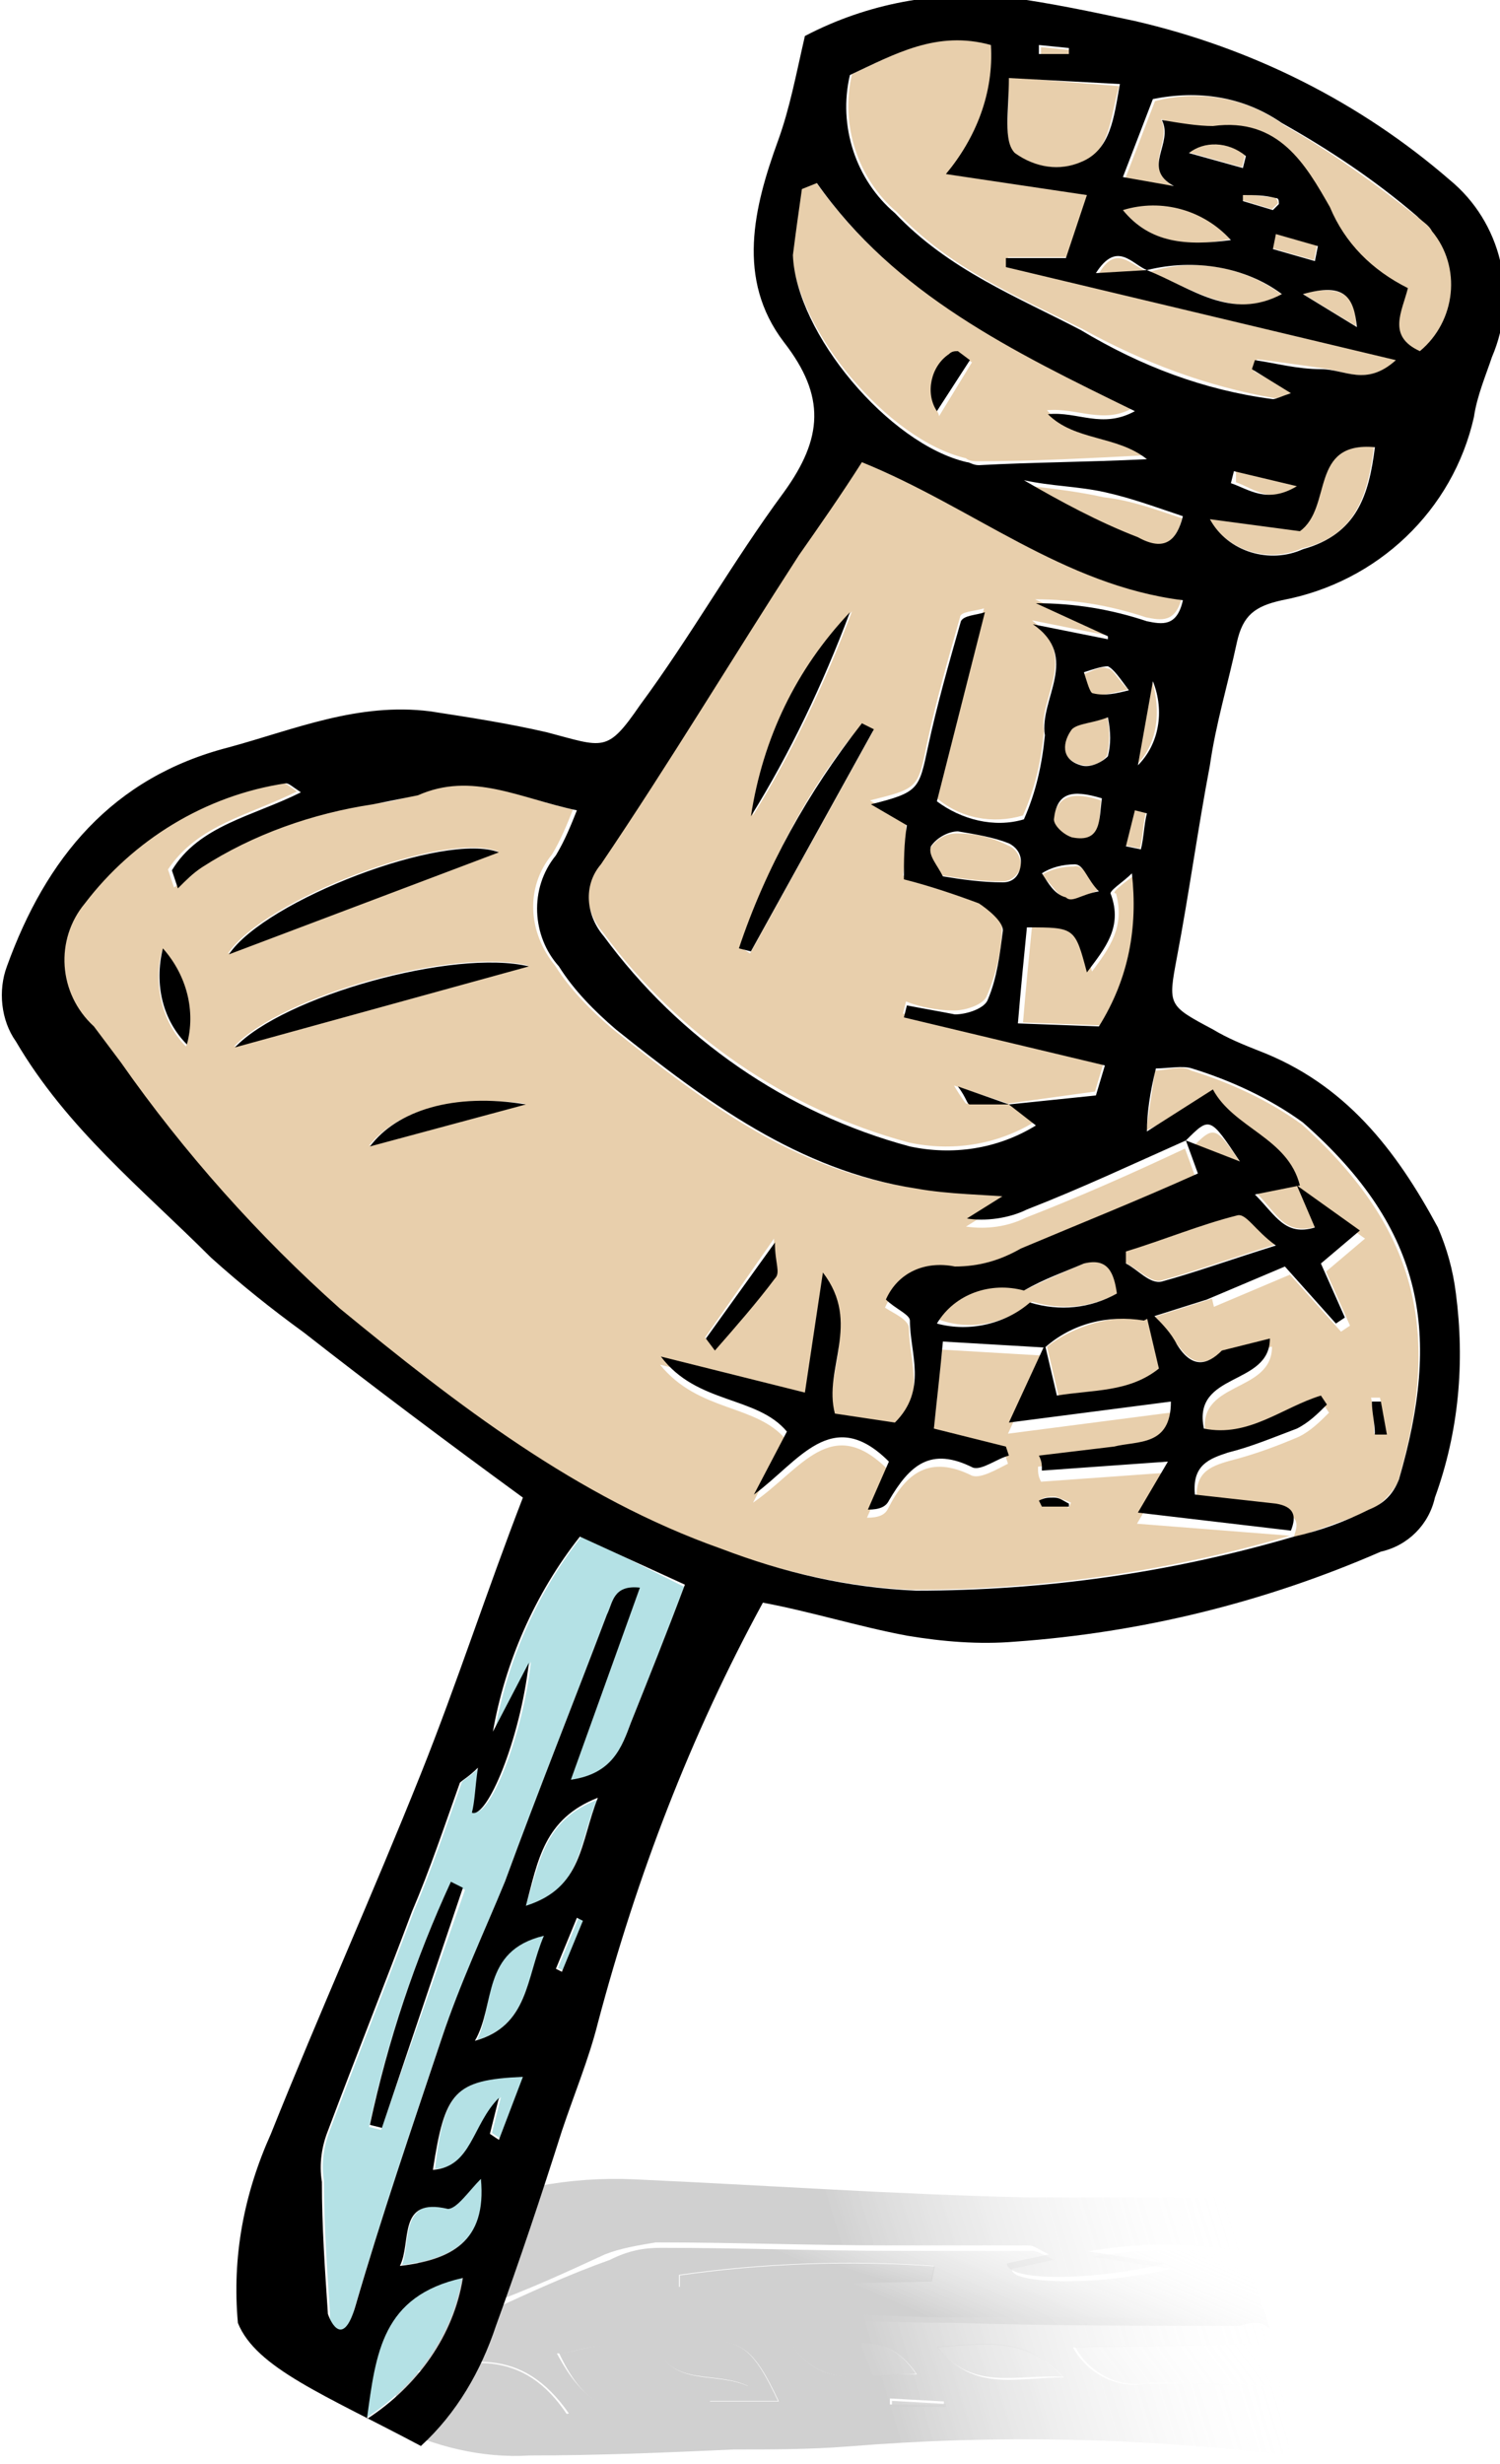
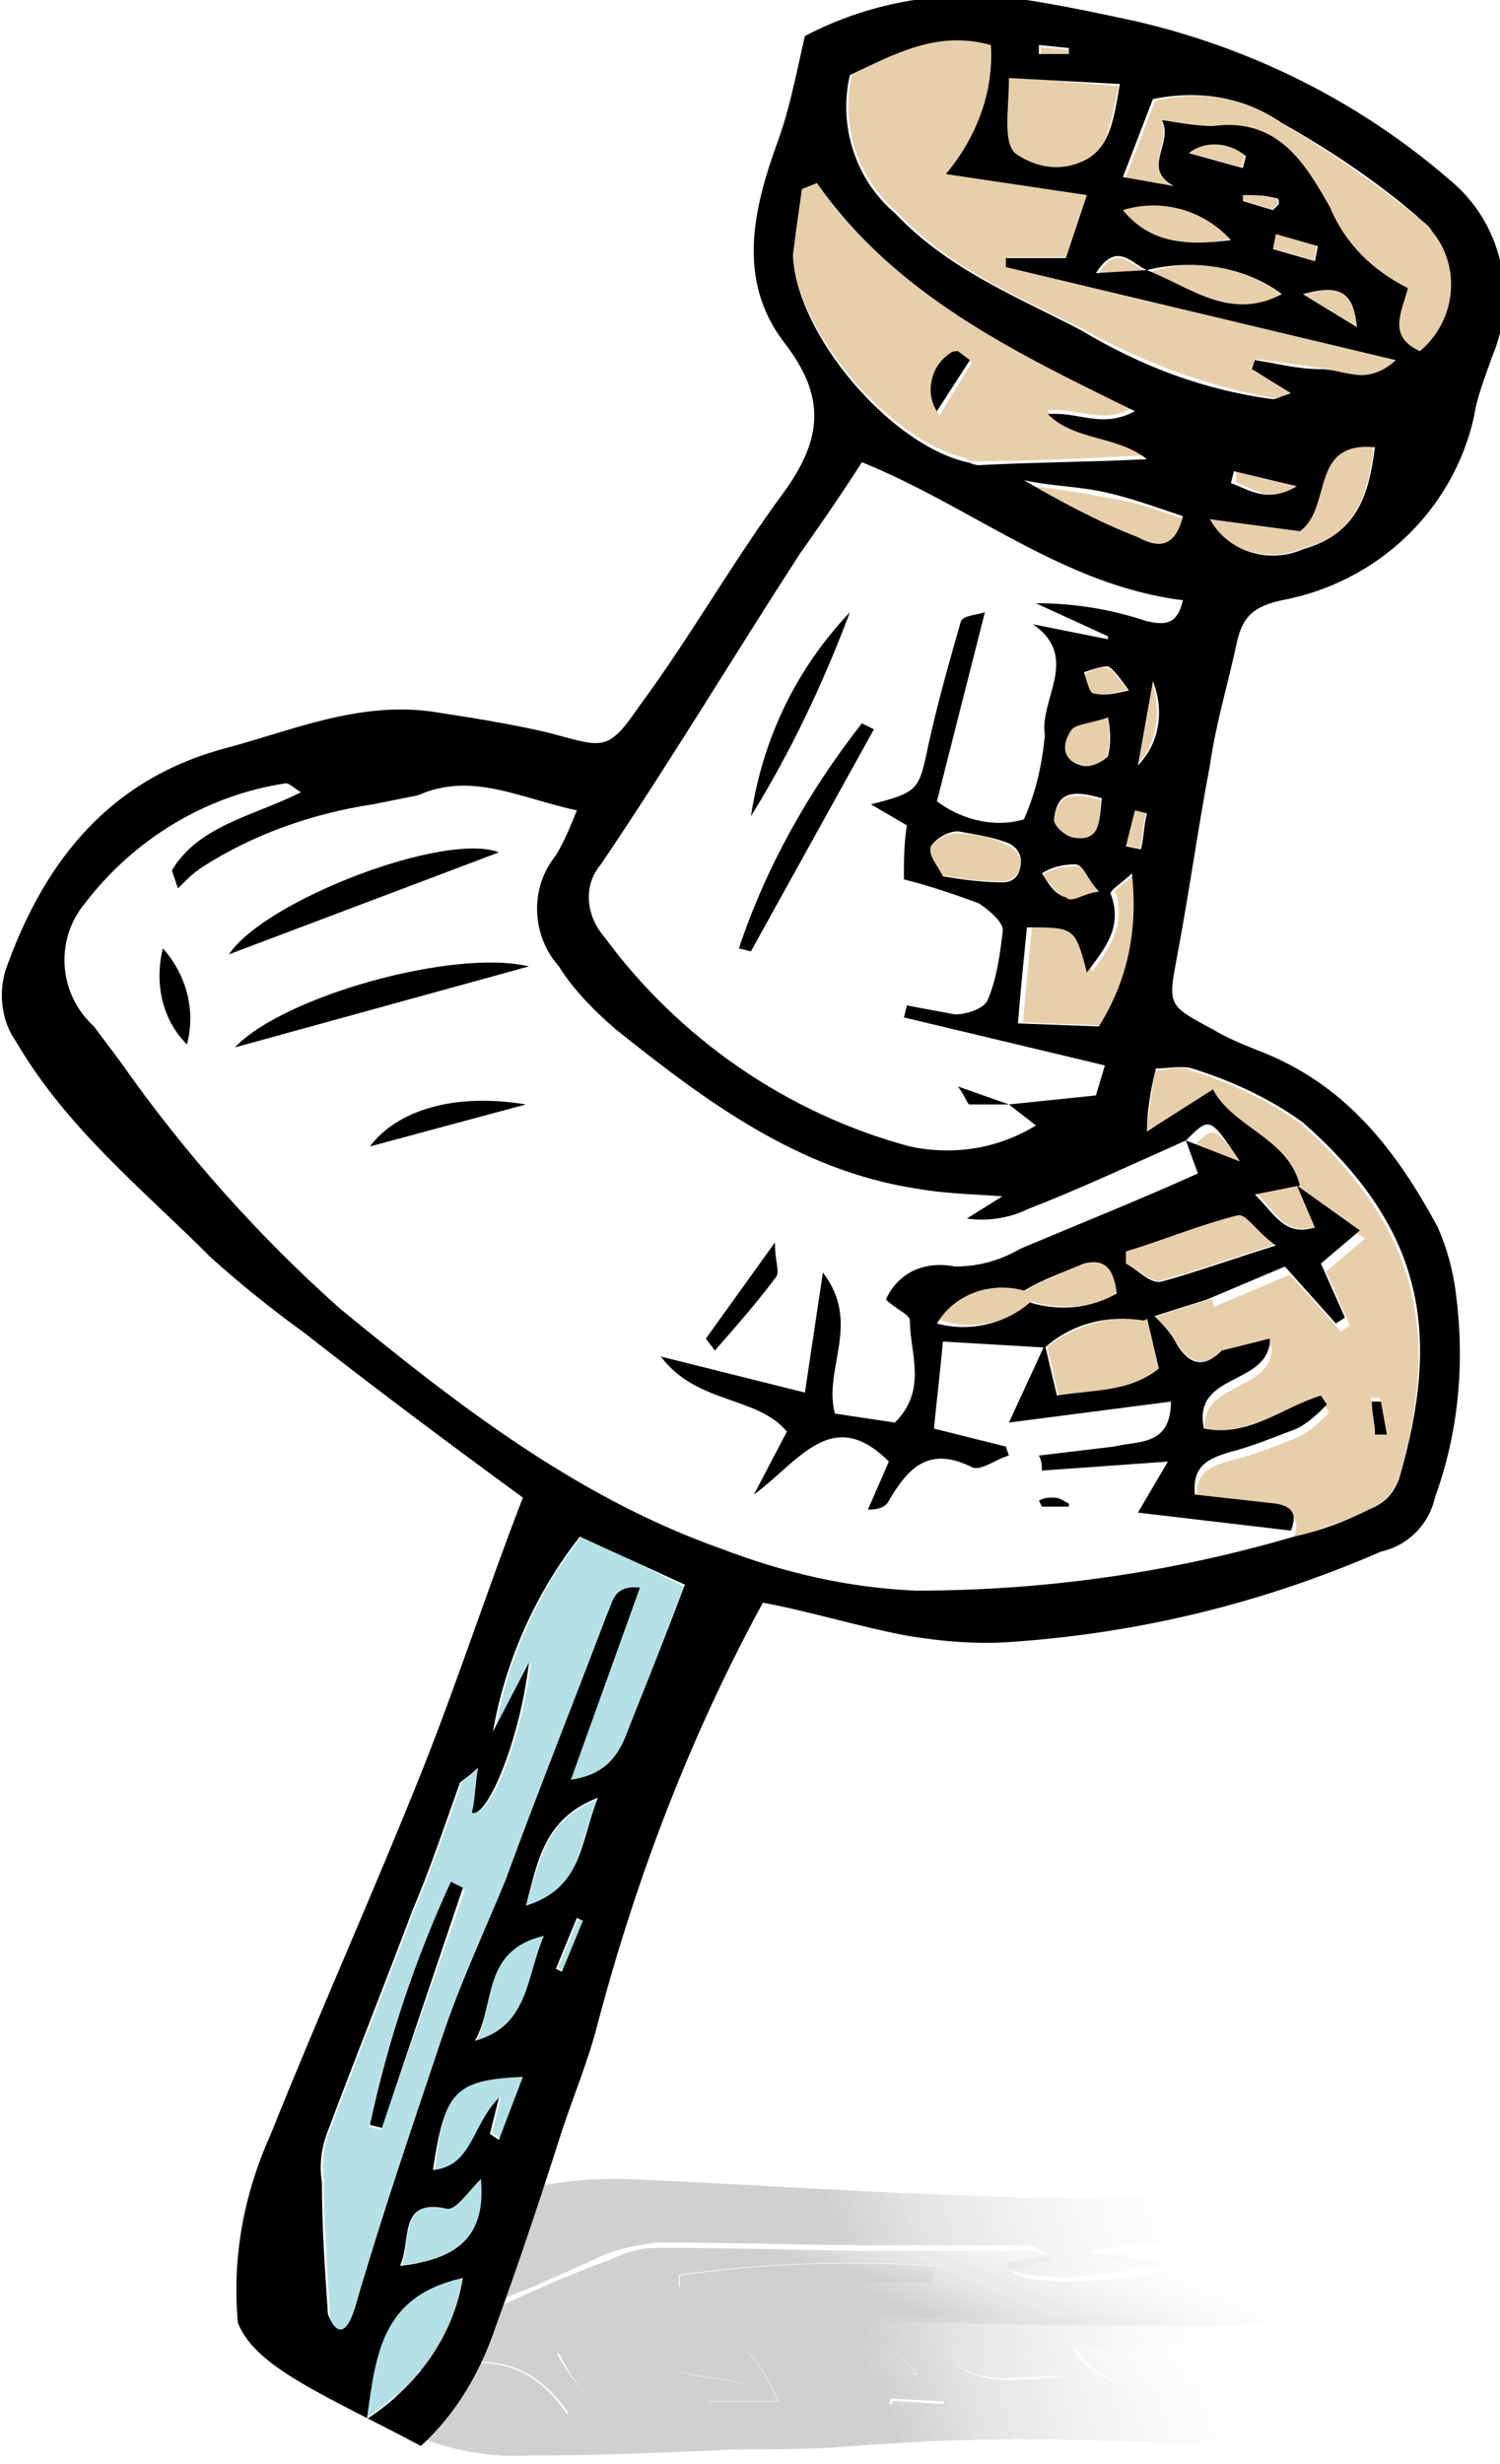
<svg xmlns="http://www.w3.org/2000/svg" xmlns:xlink="http://www.w3.org/1999/xlink" viewBox="0 0 50 82.1">
  <linearGradient id="a">
    <stop offset="0" stop-color="#fff" stop-opacity="0" />
    <stop offset=".448" stop-color="#141414" />
  </linearGradient>
  <linearGradient id="b" x1="-1395.754" x2="-1397.054" y1="-444.188" y2="-444.52" gradientTransform="matrix(23.333 0 0 -2.608 31390.789 -1682.799)" gradientUnits="userSpaceOnUse" xlink:href="#a" />
  <linearGradient id="c" x1="-1409.591" x2="-1414.69" y1="-505.154" y2="-505.888" gradientTransform="matrix(5.951 0 0 -1.183 7212.205 -1119.032)" gradientUnits="userSpaceOnUse" xlink:href="#a" />
  <linearGradient id="d" x1="-1410.18" x2="-1416.635" y1="-474.43" y2="-474.964" gradientTransform="matrix(4.7 0 0 -1.628 5451.605 -1293.732)" gradientUnits="userSpaceOnUse" xlink:href="#a" />
  <linearGradient id="e" x1="-1419.267" x2="-1428.202" y1="-470.029" y2="-470.531" gradientTransform="matrix(3.4 0 0 -1.724 3649.258 -1332.197)" gradientUnits="userSpaceOnUse" xlink:href="#a" />
  <linearGradient id="f" x1="-1420.277" x2="-1429.837" y1="-467.152" y2="-467.636" gradientTransform="matrix(3.175 0 0 -1.791 3333.106 -1358.242)" gradientUnits="userSpaceOnUse" xlink:href="#a" />
  <linearGradient id="g" x1="-1419.327" x2="-1427.916" y1="-526.185" y2="-527.061" gradientTransform="matrix(3.534 0 0 -.992 3839.634 -1043.854)" gradientUnits="userSpaceOnUse" xlink:href="#a" />
  <linearGradient id="h" x1="-1420.086" x2="-1428.553" y1="-520.529" y2="-521.363" gradientTransform="matrix(3.585 0 0 -1.037 3914.734 -1061.721)" gradientUnits="userSpaceOnUse" xlink:href="#a" />
  <linearGradient id="i" x1="-1455.404" x2="-1474.793" y1="-980.174" y2="-984.074" gradientTransform="matrix(1.565 0 0 -.224 1101.485 -740.063)" gradientUnits="userSpaceOnUse" xlink:href="#a" />
  <linearGradient id="j" x1="-1395.074" x2="-1396.255" y1="-408.995" y2="-409.105" gradientTransform="matrix(25.703 0 0 -7.932 34681.559 -3765.649)" gradientUnits="userSpaceOnUse" xlink:href="#a" />
  <linearGradient id="k" x1="-1404.543" x2="-1408.707" y1="-581.728" y2="-583.017" gradientTransform="matrix(7.291 0 0 -.69 9064.464 -924.629)" gradientUnits="userSpaceOnUse" xlink:href="#a" />
  <g opacity=".2">
    <path fill="url(#b)" d="M-1176.3-522.6c-.1-.2-.1-.4-.2-.6l-.6-1.8c-1.7-.3-3.4-.3-5.1 0l2.6.4c-2.5.6-5.4.5-5.3 0l1.4-.3c-.4-.2-.6-.3-.7-.3h-4.6c-2.6 0-5.2-.1-7.8-.1-.6 0-1.1.1-1.7.4-1.4.5-2.7 1.1-4 1.7-.4.2-.8.3-1.2.4 0 .1.1.2.1.3s.1.2.1.3c.4-.1.9-.2 1.3-.3 3.2-.2 6.3-.3 9.5-.4 1.9 0 3.7.1 5.6.1 3.2.1 6.4.1 9.6.1.3-.1.7-.2 1 .1zm-11.3-1.6l-8.4.2v-.4c2.8-.4 5.7-.5 8.5-.3z" transform="translate(1218.632 600.197)" />
    <path fill="url(#c)" d="M-1175.9-521.1c0-.1 0-.1-.1-.2 0-.2-.1-.5-.1-.7v-.1l-6.7.1c.5.9 1.5 1.4 2.5 1.2 1.5 0 2.9.1 4.5.1-.1-.2-.1-.3-.1-.4z" transform="translate(1218.632 600.197)" />
    <path fill="url(#d)" d="M-1199.7-519.7c-1.9.4-3.9-.1-5.5-1.3 2.1-.6 4-1 5.5 1.3z" transform="translate(1218.632 600.197)" />
    <path fill="url(#e)" d="M-1194.9-520.5l1.2-.2c-1.1-.5-2.4 0-3-1.2 2.6-.6 3-.4 4 1.7h-2.3z" transform="translate(1218.632 600.197)" />
    <path fill="url(#f)" d="M-1200-521.8c.9 0 2.1-.9 2.4.8.1.3.8.4 1.3.7-2 1-3 0-3.7-1.5z" transform="translate(1218.632 600.197)" />
    <path fill="url(#g)" d="M-1192.2-522c1.3.2 2.9-.9 4.1.9-1.5 0-3 .6-4.1-.9z" transform="translate(1218.632 600.197)" />
    <path fill="url(#h)" d="M-1183.2-521c-1.6-.1-3 .5-4.2-1 1.6-.1 2.9-.4 4.2 1z" transform="translate(1218.632 600.197)" />
    <path fill="url(#i)" d="M-1187.1-520h-1.8v-.2l1.8.1v.1z" transform="translate(1218.632 600.197)" />
    <path fill="url(#j)" d="M-1175.6-519.1c-1.5-.1-3-.1-4.5-.1-1 .2-2-.3-2.5-1.2l6.7-.1c-.1-.2-.1-.4-.2-.6-.3-.3-.7-.2-1-.2-3.2-.1-6.4-.1-9.6-.1-1.9 0-3.7-.2-5.6-.1-3.2.1-6.3.1-9.5.4-1.3.1-.7-.6-.4-.7 1.4-.5 2.7-1.1 4-1.7.5-.2 1.1-.3 1.7-.4 2.6 0 5.2.1 7.8.1h4.6c.2 0 .3.1.7.3l-1.4.3c0 .6 2.8.6 5.3 0l-2.6-.4c1.7-.3 3.4-.3 5.1 0-.2-.6-.4-1.2-.5-1.8h-6.7c-4.3-.1-8.6-.4-13-.6-2.2-.1-4.3.3-6.3 1.2-1.2 1-1.3 3.5-1.8 7 1.4.7 3 1.1 4.6 1 2.3 0 4.6-.1 6.8-.2 1.3 0 2.5 0 3.8-.1 4.9-.4 9.8-.3 14.7.3 0-.6-.1-1.4-.2-2.3zm-29.3-.4c2.1-.5 3.9-1 5.5 1.3-1.9.4-3.9-.1-5.5-1.3zm5.1-.7c.9 0 2.1-.9 2.4.8.1.3.8.4 1.3.7-1.9.9-2.9 0-3.7-1.5zm5.1 1.6l.1-.3 1.2-.2c-1.1-.5-2.4 0-3-1.2 2.6-.6 3-.4 4 1.7zm2.8-1.8c1.3.2 2.9-.9 4.1.9-1.6-.1-3 .6-4.1-.9zm5 1.9h-1.8v-.2l1.8.1zm-.2-1.9c1.5-.1 2.9-.4 4.2 1-1.6 0-3 .5-4.2-1z" transform="translate(1218.363 598.616)" />
    <path fill="url(#k)" d="M-1187.3-522.6l-8.4.2v-.4c2.8-.4 5.7-.5 8.5-.3z" transform="translate(1218.363 598.616)" />
  </g>
-   <path fill="#e8cfac" d="M43 51.17c-4.1 1.2-8.3 1.8-12.6 1.8-2.2-.1-4.4-.6-6.5-1.4-4.8-1.7-8.8-4.8-12.7-8-2.8-2.4-5.3-5.1-7.3-8.2l-.9-1.2c-1.1-1.1-1.3-2.9-.3-4.1 1.6-2.2 4-3.6 6.7-4 .1 0 .2.1.5.3-1.6.8-3.3 1.1-4.3 2.6l.2.6c.3-.2.5-.5.8-.7 1.7-1.1 3.7-1.8 5.7-2.1.5 0 1-.1 1.5-.3 1.8-.9 3.4.1 5.3.5-.2.5-.4 1-.7 1.5-.9 1.1-.8 2.6.1 3.7.5.8 1.2 1.5 1.9 2.1 3 2.4 6 4.7 10 5.3 1.1.2 2.3.2 3.4.3l-1.6 1c.7.1 1.4 0 2-.3 1.8-.7 3.6-1.5 5.3-2.3l.4 1.1c-2 .9-4 1.7-5.9 2.5-.7.4-1.4.6-2.2.6-.9-.2-1.9.2-2.3 1.1.3.2.8.4.8.7 0 1.1.6 2.3-.5 3.4l-2-.3c-.4-1.6.9-3-.4-4.7l-.6 4-4.8-1.2c1.3 1.6 3.2 1.3 4.2 2.5l-1.1 2.1c1.6-1.1 2.6-3 4.5-1.1l-.7 1.6c.4 0 .6-.1.7-.3.6-1.2 1.4-1.8 2.8-1.1.3.1.8-.2 1.2-.4l-.1-.3-2.4-.6.3-2.9 3.4.2-1.2 2.6 5.4-.7c0 1.6-1.1 1.4-1.9 1.5-.8.2-1.7.2-2.5.3 0 .2 0 .3.1.5l4.2-.3-1 1.7zm-26.4-22.8c-1.8-.7-7.8 1.6-9 3.4zm1 3.8c-2.5-.6-8.2 1-9.8 2.7zm-.1 4.6c-2.4-.3-4.2.2-5.2 1.4zm6 7.8l.3.3c.7-.8 1.4-1.6 2-2.4.1-.2 0-.5 0-1.2zM5.4 31.67c-.3 1.1 0 2.4.8 3.2.3-1.2 0-2.4-.8-3.2zm30.2 18.6l.1-.2c-.2-.1-.3-.1-.5-.2-.2 0-.4 0-.5.1l.1.2h.8zm-2-13.5l.9.6c-1.3.8-2.8 1-4.2.7-4.1-1.1-7.7-3.6-10.2-7-.6-.7-.7-1.7-.1-2.4 2.2-3.4 4.4-6.8 6.6-10.3.6-1 1.3-2 2.1-3.1 3.7 1.5 6.8 4.1 10.7 4.6-.2.9-.7.8-1.2.7-1.2-.4-2.4-.6-3.7-.6l2.4 1.1v.1l-2.5-.5c1.6 1.2.2 2.6.4 3.7-.1 1-.3 1.9-.7 2.8-1 .3-2.1.1-2.9-.6l1.6-6.3c-.3.1-.8.1-.8.3-.4 1.4-.8 2.8-1.1 4.2-.3 1.5-.3 1.5-1.9 1.9l1.2.7c0 .6 0 1.2-.1 1.8.8.2 1.7.5 2.5.8.3.1.8.6.8.9 0 .8-.2 1.6-.5 2.3-.1.3-.7.5-1.1.5-.5 0-1.1-.1-1.6-.3l-.1.4 6.7 1.6-.3 1-2.9.4-1.8-.6c.3.5.4.6.4.6zm-8.9-5.2l.3.2 4.1-7.4-.4-.2c-1.8 2.1-3.1 4.7-4 7.4zm3.7-11.2c-1.8 1.9-3 4.3-3.3 6.8 1.3-2.1 2.4-4.4 3.3-6.8z" />
  <path fill="#b4e1e5" d="M19.4 51.17c-1.5 1.9-2.5 4.2-2.9 6.5l1.2-2.3c-.3 2.6-1.4 5.2-1.9 5 .1-.4.1-.8.2-1.5-.3.3-.5.4-.6.5-.5 1.4-1 2.9-1.6 4.3-.9 2.4-1.9 4.9-2.8 7.3-.2.5-.3 1.1-.2 1.7 0 1.5.1 2.9.2 4.4v1.2h.6c0-.5.1-.9.2-1.3.9-3.1 1.9-6 2.9-9 .6-1.8 1.4-3.5 2.1-5.2 1.1-3 2.3-6 3.4-8.9.2-.4.2-1 1.1-.9l-2.3 6.4c1.4-.2 1.7-1.1 2-1.9.6-1.5 1.2-3 1.8-4.6zm-6.7 19.8l-.4-.1c.6-2.8 1.5-5.5 2.7-8.1l.5.2z" />
  <path fill="#e8cfac" d="M38.2 37.67c.1-.6.2-1.3.3-2 .4 0 .9-.2 1.2 0 1.3.4 2.6 1 3.7 1.8 4 3.6 4.6 7.1 3.2 11.9-.2.4-.6.8-1 1-.8.3-1.7.6-2.5.9.2-.5.2-.8-.5-.9l-2.7-.3c-.1-1 .4-1.2 1.1-1.4.8-.2 1.6-.5 2.3-.8.4-.2.7-.5 1-.8l-.2-.3c-1.3.3-2.4 1.3-3.9 1.1-.4-1.9 2.2-1.4 2.2-3l-1.6.4-.4-1.7 2.6-1.1 1.7 1.9.3-.2-.8-1.8 1.3-1.1-2.1-1.5c-.4-1.6-2.2-1.9-2.9-3.2zm7.6 10.1l.4-.1-.2-1.1h-.3c.1.4.1.8.1 1.2zm-4-35.4l1.3.7c-.3.1-.4.2-.6.2-2.3-.4-4.4-1.2-6.4-2.3-2.2-1.1-4.4-2-6.2-3.9-1.3-1.1-1.9-2.9-1.5-4.6 1.5-.7 2.8-1.5 4.7-1 0 1.6-.5 3.1-1.5 4.3l4.7.7-.7 2.1h-2v.3l13 3.1c-1 .9-1.7.4-2.5.3-.7-.1-1.4-.2-2.2-.3zm-14.6-6.3c2.6 3.7 6.5 5.6 10.6 7.5-1 .6-1.9 0-2.9.1.9 1 2.2.7 3.3 1.5-2 .1-3.8.2-5.6.2-.1 0-.3 0-.4-.1-2.6-.6-5.7-4.3-5.8-6.9 0-.7.1-1.5.3-2.2zm5.2 6l-.4-.2c-.7.2-1.1 1-.8 1.7 0 .1.1.2.1.3zm6.3-8.1c.4.8-.7 1.6.5 2.3l-1.7-.3 1-2.6c1.5-.4 3.1-.1 4.3.8 1.6.9 3.1 2 4.5 3.1 1.2.9 1.5 2.7.5 4-.1.2-.3.3-.5.5-1.1-.4-.7-1.3-.4-2.1-1.1-.6-2.1-1.5-2.6-2.7-.8-1.4-1.7-3.1-3.9-2.7-.6-.1-1.1-.1-1.7-.3zm-.9 25.2c.2 1.7-.2 3.5-1 5l-2.7-.1c.1-1.2.2-2.2.3-3.2 1.6 0 1.6 0 2 1.5.6-.8 1.1-1.5.8-2.6-.2 0 .2-.3.6-.6zm-4.2-26.6l3.7.3c-.3 1.1-.3 2.2-1.3 2.6-.8.2-1.6.1-2.2-.3-.4-.5-.1-1.5-.2-2.6zm6.7 14.7l3 .4c1.1-.8.3-3 2.5-2.8-.2 1.6-.6 3-2.4 3.4-1.1.5-2.5.1-3.1-1z" />
  <path fill="#b4e1e5" d="M15.4 75.87c-.3 1.9-1.5 3.6-3.2 4.7.3-2.2.5-4.1 3.2-4.7z" />
  <path fill="#e8cfac" d="M39.4 17.27c-.2.8-.6 1.2-1.5.8-1.3-.6-2.6-1.2-3.8-1.9.9.1 1.8.2 2.7.4.9.1 1.7.4 2.6.7z" />
  <path fill="#b4e1e5" d="M16.4 71.07l.3-1.2c-.8.9-.8 2.3-2.2 2.4.3-2.6.7-3 3-3.1l-.8 2.1zm-3 4.4c.3-.8-.1-2.2 1.6-2 .3 0 .7-.6 1.1-1 .2 2.2-1.1 2.8-2.7 3zm2.5-7.5c.6-1.2.1-3 2.3-3.5-.7 1.5-.6 3-2.3 3.5z" />
  <path fill="#e8cfac" d="M31.4 29.17c-.2-.3-.5-.7-.4-.9.2-.3.5-.5.9-.5.6 0 1.1.1 1.7.4.3.1.5.5.4.8-.1.2-.3.4-.6.4-.7 0-1.4-.1-2-.2z" />
  <path fill="#b4e1e5" d="M19.9 59.97c-.6 1.4-.5 3-2.4 3.6.5-1.5.6-2.9 2.4-3.6z" />
-   <path d="M38.3 9.07c1.5-.5 3.2-.2 4.5.8-1.7.8-3.1-.3-4.5-.8zm-.9-2.1c1.3-.4 2.7 0 3.6 1-1.5.3-2.7.1-3.6-1zm-.5 16.9c.1.4.1.9 0 1.3-.2.3-.6.4-.9.3-.7-.2-.6-.8-.3-1.2.2-.2.6-.2 1.2-.4zm-.2 2.8c-.1.7.1 1.5-1 1.3-.2 0-.6-.4-.6-.6.1-.9.7-1 1.6-.7zm-.1 3c-.5.2-.9.4-1.1.3-.3-.2-.5-.6-.8-.8.3-.2.7-.3 1.1-.3.3-.1.5.4.8.8zm1.3-4.2l.5-2.8c.3 1 .2 2.1-.5 2.8zm-.3-2.5c-.4.1-.8.2-1.2.2-.2 0-.2-.5-.3-.7.3-.1.6-.3.8-.2.2 0 .3.3.7.7zm3.6-7.3l2.2.5c-1 .7-1.6.1-2.2-.1zm4-4.8l-1.8-1.1c1.4-.3 1.8.1 1.8 1.1zm-3.8-5.3l-1.8-.5c.6-.4 1.4-.4 1.9.1zm-3.9 22.6l.3-1.2.4.1c-.1.4-.1.8-.2 1.2zm5-20.4l1.4.4-.1.5-1.4-.4z" fill="#e8cfac" />
+   <path d="M38.3 9.07c1.5-.5 3.2-.2 4.5.8-1.7.8-3.1-.3-4.5-.8m-.9-2.1c1.3-.4 2.7 0 3.6 1-1.5.3-2.7.1-3.6-1zm-.5 16.9c.1.4.1.9 0 1.3-.2.3-.6.4-.9.3-.7-.2-.6-.8-.3-1.2.2-.2.6-.2 1.2-.4zm-.2 2.8c-.1.7.1 1.5-1 1.3-.2 0-.6-.4-.6-.6.1-.9.7-1 1.6-.7zm-.1 3c-.5.2-.9.4-1.1.3-.3-.2-.5-.6-.8-.8.3-.2.7-.3 1.1-.3.3-.1.5.4.8.8zm1.3-4.2l.5-2.8c.3 1 .2 2.1-.5 2.8zm-.3-2.5c-.4.1-.8.2-1.2.2-.2 0-.2-.5-.3-.7.3-.1.6-.3.8-.2.2 0 .3.3.7.7zm3.6-7.3l2.2.5c-1 .7-1.6.1-2.2-.1zm4-4.8l-1.8-1.1c1.4-.3 1.8.1 1.8 1.1zm-3.8-5.3l-1.8-.5c.6-.4 1.4-.4 1.9.1zm-3.9 22.6l.3-1.2.4.1c-.1.4-.1.8-.2 1.2zm5-20.4l1.4.4-.1.5-1.4-.4z" fill="#e8cfac" />
  <path fill="#b4e1e5" d="M19.5 63.97l-.7 1.7-.2-.1.7-1.7z" />
  <path fill="#e8cfac" d="M38.3 9.07l-1.7.1c.6-1.1 1.1-.3 1.7-.1zm4.1-2.1l-1-.3v-.2c.4 0 .7.1 1.1.1 0 0 .1.1.1.2l-.2.2zm-6.7-5.1h-1v-.3l1 .1zm5.1 43.1c-.5.5-1 .6-1.5-.1-.3-.3-.5-.7-.8-1l1.9-.6zm-2.5-1l.4 1.7c-1 .8-2.2.7-3.4.9l-.4-1.7c.9-.7 2.2-1.1 3.4-.9zm4.2-2.5c-1.6.5-2.7.9-3.8 1.2-.3.1-.8-.4-1.2-.6v-.4c1.2-.4 2.4-.9 3.7-1.2.3-.1.7.4 1.3 1zm-8.3 1.5c.6-.3 1.3-.6 2-.9.7-.2.9.3 1.1 1-.9.5-1.9.6-2.9.3zm0 0l.2.4c-.8.7-2 1-3.1.6.6-.9 1.8-1.3 2.9-1zm9.1-3.5l.6 1.4c-1.1.3-1.3-.4-2-1.1zm-3.6-1.2c.8-.8.8-.8 1.8.7z" />
  <path d="M7.93 77.4c-.2-2.2.2-4.3 1.1-6.3 1.6-4 3.4-8 5-12 1.2-3 2.2-6.1 3.4-9.2-2.6-1.9-5-3.7-7.3-5.5-1.1-.8-2.1-1.6-3.1-2.5-2.3-2.3-4.8-4.3-6.5-7.2-.5-.7-.6-1.7-.3-2.5 1.3-3.6 3.5-6.3 7.4-7.3 2.2-.6 4.3-1.5 6.7-1.2 1.3.2 2.6.4 3.9.7 1.9.5 2 .7 3.1-.9 1.7-2.3 3.1-4.8 4.8-7.1 1.3-1.8 1.4-3.2 0-5-1.6-2.1-1-4.5-.2-6.7.4-1.1.6-2.2.9-3.5 2.1-1.1 4.4-1.5 6.7-1.3 1.5.2 2.9.5 4.3.8 3.9.9 7.5 2.7 10.5 5.3 1.7 1.4 2.3 3.8 1.4 5.9-.2.6-.5 1.3-.6 2-.7 3.1-3.2 5.5-6.4 6.1-.9.2-1.3.5-1.5 1.4-.3 1.4-.7 2.7-.9 4.1-.4 2.1-.7 4.3-1.1 6.4-.3 1.6-.3 1.6 1.2 2.4.5.3 1 .5 1.5.7 2.9 1.1 4.6 3.3 6 5.9.3.7.5 1.4.6 2.2.3 2.3.1 4.6-.7 6.8-.2.9-.9 1.6-1.8 1.8-3.9 1.7-8 2.7-12.2 3-1.2.1-2.4 0-3.6-.2-1.6-.3-3.2-.8-4.8-1.1-2.4 4.4-4.2 9.1-5.5 14-.3 1.2-.8 2.4-1.2 3.6-.7 2.2-1.4 4.3-2.2 6.5-.5 1.5-1.3 2.9-2.5 4-3.2-1.7-5.5-2.6-6.1-4.1zM38.23 9c1.5.6 2.8 1.7 4.5.8-1.2-.9-2.9-1.2-4.5-.8-.5-.2-1-1-1.7.1zm0 28.7c-1.2 1.1-2.7 1.8-4.3 2.2-1.1-.1-2.3-.1-3.4-.3-3.9-.6-7-2.9-10-5.3-.7-.6-1.4-1.3-1.9-2.1-.9-1-1-2.6-.1-3.7.3-.5.5-1 .7-1.5-1.9-.4-3.5-1.3-5.3-.5l-1.5.3c-2 .3-4 1-5.7 2.1-.3.2-.5.4-.8.7l-.2-.6c.9-1.5 2.7-1.8 4.3-2.6-.3-.2-.4-.3-.5-.3-2.7.4-5.1 1.9-6.7 4-1 1.2-.9 3 .3 4.1l.9 1.2c2.1 3 4.6 5.8 7.3 8.2 3.9 3.2 7.9 6.3 12.7 8 2.1.8 4.2 1.3 6.5 1.4 4.3 0 8.5-.6 12.6-1.8.9-.2 1.7-.5 2.5-.9.5-.2.8-.5 1-1 1.4-4.8.9-8.3-3.2-11.9-1.1-.8-2.4-1.4-3.7-1.8-.3-.1-.8 0-1.2 0-.2.8-.3 1.5-.3 2.1zm-4.6-.9l2.9-.3.3-1-6.7-1.6.1-.4c.5.1 1.1.2 1.6.3.4 0 1-.2 1.1-.5.3-.7.4-1.5.5-2.3 0-.3-.5-.7-.8-.9-.8-.3-1.7-.6-2.5-.8 0-.6 0-1.2.1-1.8l-1.2-.7c1.6-.4 1.6-.5 1.9-1.9s.7-2.8 1.1-4.2c.1-.2.5-.2.8-.3l-1.6 6.3c.8.6 1.9.9 2.9.6.4-.9.6-1.8.7-2.8-.2-1.2 1.2-2.6-.4-3.7l2.5.5v-.1l-2.4-1.1c1.3 0 2.5.2 3.7.6.5.1 1 .2 1.2-.7-4-.5-7-3.1-10.7-4.6-.7 1.1-1.4 2.1-2.1 3.1-2.2 3.4-4.3 6.9-6.6 10.3-.6.7-.5 1.7.1 2.4 2.5 3.4 6.1 5.9 10.2 7 1.4.3 2.9.1 4.2-.7zm-21.8 40.1c.9-3.1 1.9-6 2.9-9 .6-1.8 1.4-3.5 2.1-5.2 1.1-3 2.3-6 3.4-8.9.2-.4.2-1 1.1-.9l-2.3 6.4c1.4-.2 1.7-1.1 2-1.9.6-1.5 1.2-3 1.8-4.6l-3.5-1.6c-1.5 1.9-2.5 4.2-2.9 6.5l1.2-2.3c-.3 2.6-1.4 5.2-1.9 5 .1-.4.1-.8.2-1.5-.3.3-.5.4-.6.5-.5 1.4-1 2.9-1.6 4.3-.9 2.4-1.9 4.9-2.8 7.3-.2.5-.3 1.1-.2 1.7 0 1.5.1 2.9.2 4.4.1.3.5 1.1.9-.2zm29.9-64.6l.1-.3c.7.1 1.4.3 2.2.3s1.5.6 2.5-.3l-13-3.1v-.3h2l.7-2.1-4.7-.7c1-1.2 1.6-2.7 1.5-4.3-1.8-.5-3.2.3-4.7 1-.4 1.7.2 3.5 1.5 4.6 1.8 1.9 4.1 2.8 6.2 3.9 2 1.2 4.1 2 6.4 2.3.1 0 .3-.1.6-.2zm-14.5-6.2l-.5.2c-.1.7-.2 1.4-.3 2.2.1 2.6 3.2 6.3 5.8 6.9.1 0 .2.1.4.1 1.8-.1 3.6-.1 5.6-.2-1-.8-2.4-.6-3.3-1.5 1-.1 1.8.5 2.9-.1-4.1-2-8-3.9-10.6-7.6zM38.73 4c.6.1 1.2.2 1.7.2 2.2-.3 3.1 1.3 3.9 2.7.5 1.2 1.4 2.1 2.6 2.7-.2.8-.7 1.6.4 2.1 1.2-1 1.4-2.8.4-4-.1-.2-.3-.3-.5-.5-1.4-1.2-2.9-2.2-4.5-3.1-1.3-.9-2.8-1.1-4.3-.8l-1 2.6 1.7.3c-1.1-.6 0-1.4-.4-2.2zm-1 25.1c-.3.3-.8.6-.7.7.4 1.1-.2 1.8-.8 2.6-.4-1.5-.4-1.5-2-1.5-.1 1-.2 2-.3 3.2l2.7.1c1-1.6 1.3-3.3 1.1-5.1zm-4.1-26.5c0 1.1-.2 2.1.2 2.5.7.5 1.5.6 2.2.3 1-.4 1.1-1.5 1.3-2.6zm6.7 14.7c.6 1.1 2 1.5 3.1 1 1.8-.5 2.2-1.8 2.4-3.4-2.2-.2-1.4 2-2.5 2.8zm-24.9 58.6c-2.7.6-2.9 2.5-3.2 4.7 1.7-1.1 2.9-2.8 3.2-4.7zm24-58.7c-.9-.3-1.7-.6-2.6-.8s-1.8-.2-2.7-.4c1.2.7 2.5 1.4 3.8 1.9.9.5 1.3.1 1.5-.7zm-23.1 53.9l.3.2.8-2.1c-2.3.1-2.6.5-3 3.1 1.3-.1 1.3-1.5 2.2-2.4zm-3 4.4c1.7-.2 2.9-.8 2.7-2.9-.4.4-.8 1-1.1 1-1.7-.4-1.2 1.1-1.6 1.9zm2.5-7.5c1.8-.5 1.7-2.1 2.3-3.5-2.1.5-1.6 2.3-2.3 3.5zm15.6-38.8c.6.1 1.3.2 2 .2.4 0 .6-.3.6-.7 0-.3-.2-.5-.4-.6-.5-.2-1.1-.3-1.7-.4-.3 0-.7.2-.9.5-.1.3.2.6.4 1zm-11.5 30.7c-1.8.7-2 2.1-2.4 3.6 1.9-.6 1.8-2.1 2.4-3.6zM37.43 7c.9 1.1 2.1 1.2 3.6 1-.9-1-2.3-1.4-3.6-1zm-.5 16.9c-.5.2-1 .2-1.2.4-.3.4-.4 1 .3 1.2.3.1.7-.1.9-.3.1-.4.1-.8 0-1.3zm-.2 2.7c-1-.3-1.5-.2-1.6.7 0 .2.3.5.6.6 1 .2.9-.6 1-1.3zm-.1 3.1c-.4-.4-.5-.9-.8-.9-.4 0-.8.1-1.1.3.2.3.4.7.8.8.2.2.5-.1 1.1-.2zm1.3-4.2c.7-.7.9-1.8.5-2.8zm-.3-2.5c-.3-.4-.5-.7-.7-.8-.2 0-.5.1-.8.2.1.3.2.7.3.7.4.1.8 0 1.2-.1zm3.5-7.3l-.1.4c.6.2 1.2.7 2.2.1zm4.1-4.8c-.1-1-.4-1.5-1.8-1.1zm-3.8-5.3l.1-.4c-.6-.5-1.4-.5-1.9-.1zm-3.9 22.6l.5.1c.1-.4.1-.8.2-1.2l-.4-.1zm5-20.4l-.1.5 1.4.4.1-.5zM19.43 64l-.2-.1-.7 1.7.2.1zm23-57l.2-.2c0-.1 0-.2-.1-.2-.4-.1-.7-.1-1.1-.1v.2zm-6.8-5.2v-.2l-1-.1v.3zm2.6 35.9l2.2-1.4c.7 1.3 2.5 1.6 2.9 3.2l-1.5.3c.7.7 1 1.4 2 1.1l-.6-1.4 2.1 1.5-1.3 1.1.8 1.8-.3.2-1.7-1.9-2.6 1.1-1.9.6-.2.1c-1.2-.2-2.4.1-3.3.9l-3.4-.2c-.1 1.1-.2 1.9-.3 2.9l2.4.6.1.3c-.4.1-.9.5-1.2.4-1.4-.7-2.1-.1-2.8 1.1-.1.2-.3.3-.7.3l.7-1.6c-1.9-1.9-3 0-4.5 1.1l1.1-2.1c-1-1.2-3-.9-4.2-2.5l4.8 1.2.6-4c1.3 1.7 0 3.2.4 4.7l2 .3c1.1-1.1.5-2.3.5-3.4 0-.2-.5-.4-.8-.7.4-.9 1.3-1.3 2.3-1.1.8 0 1.5-.2 2.2-.6 1.9-.8 3.9-1.6 5.9-2.5l-.4-1.1 1.8.7c-1-1.5-1-1.5-1.8-.7-1.8.8-3.5 1.6-5.3 2.3-.6.3-1.4.4-2 .3l1.6-1c1.6-.1 3.1-.8 4.4-1.9zm-3.9 5.7c1 .3 2 .2 2.9-.3-.1-.7-.3-1.2-1.1-1-.7.3-1.3.5-2 .9-1.1-.3-2.3.1-2.9 1.1 1.1.3 2.3 0 3.1-.7zm8.2-1.9c-.7-.5-1-1.1-1.3-1-1.2.3-2.4.8-3.7 1.2v.4c.4.2.8.7 1.2.6 1.1-.3 2.2-.7 3.8-1.2zm-1.8 3.5l1.6-.4c0 1.6-2.6 1.1-2.2 3 1.5.3 2.6-.7 3.9-1.1l.2.3c-.3.3-.6.6-1 .8-.8.3-1.5.6-2.3.8-.6.2-1.2.4-1.1 1.4l2.7.3c.6.1.7.4.5.9l-5.1-.6 1-1.7-4.2.3c0-.2 0-.3-.1-.5.8-.1 1.7-.2 2.5-.3.8-.2 1.9 0 1.9-1.5l-5.4.7 1.2-2.6.4 1.7c1.2-.2 2.4-.1 3.4-.9l-.4-1.7.2-.1c.3.3.6.6.8 1 .5.8 1 .7 1.5.2zm-24.1-16.6l-9 3.4c1.2-1.8 7.2-4.1 9-3.4zm1 3.8l-9.8 2.7c1.6-1.7 7.3-3.3 9.8-2.7zm-.1 4.6l-5.2 1.4c.9-1.2 2.8-1.8 5.2-1.4zm6 7.8l2.3-3.2c0 .7.2 1 0 1.2-.6.8-1.3 1.6-2 2.4zm-18.1-13c.8.9 1.1 2.1.8 3.2-.8-.8-1.1-2-.8-3.2zm30.2 18.6h-.9l-.1-.2c.2-.1.3-.1.5-.1s.3.1.5.2zm-11-18.6c.9-2.7 2.3-5.2 4.1-7.5l.4.2-4.1 7.4zm3.7-11.2c-.9 2.4-2 4.7-3.3 6.8.4-2.6 1.5-4.9 3.3-6.8zm5.3 16.4h-1.3c-.1 0-.1-.2-.4-.6zm-18.2 26.1l-2.7 8-.4-.1c.6-2.8 1.5-5.5 2.7-8.1zm30.4-15.1c0-.4-.1-.7-.1-1.1h.3l.2 1.1zM32.33 12l-1.1 1.7c-.4-.6-.2-1.5.4-1.9.1-.1.2-.1.3-.1z" />
</svg>